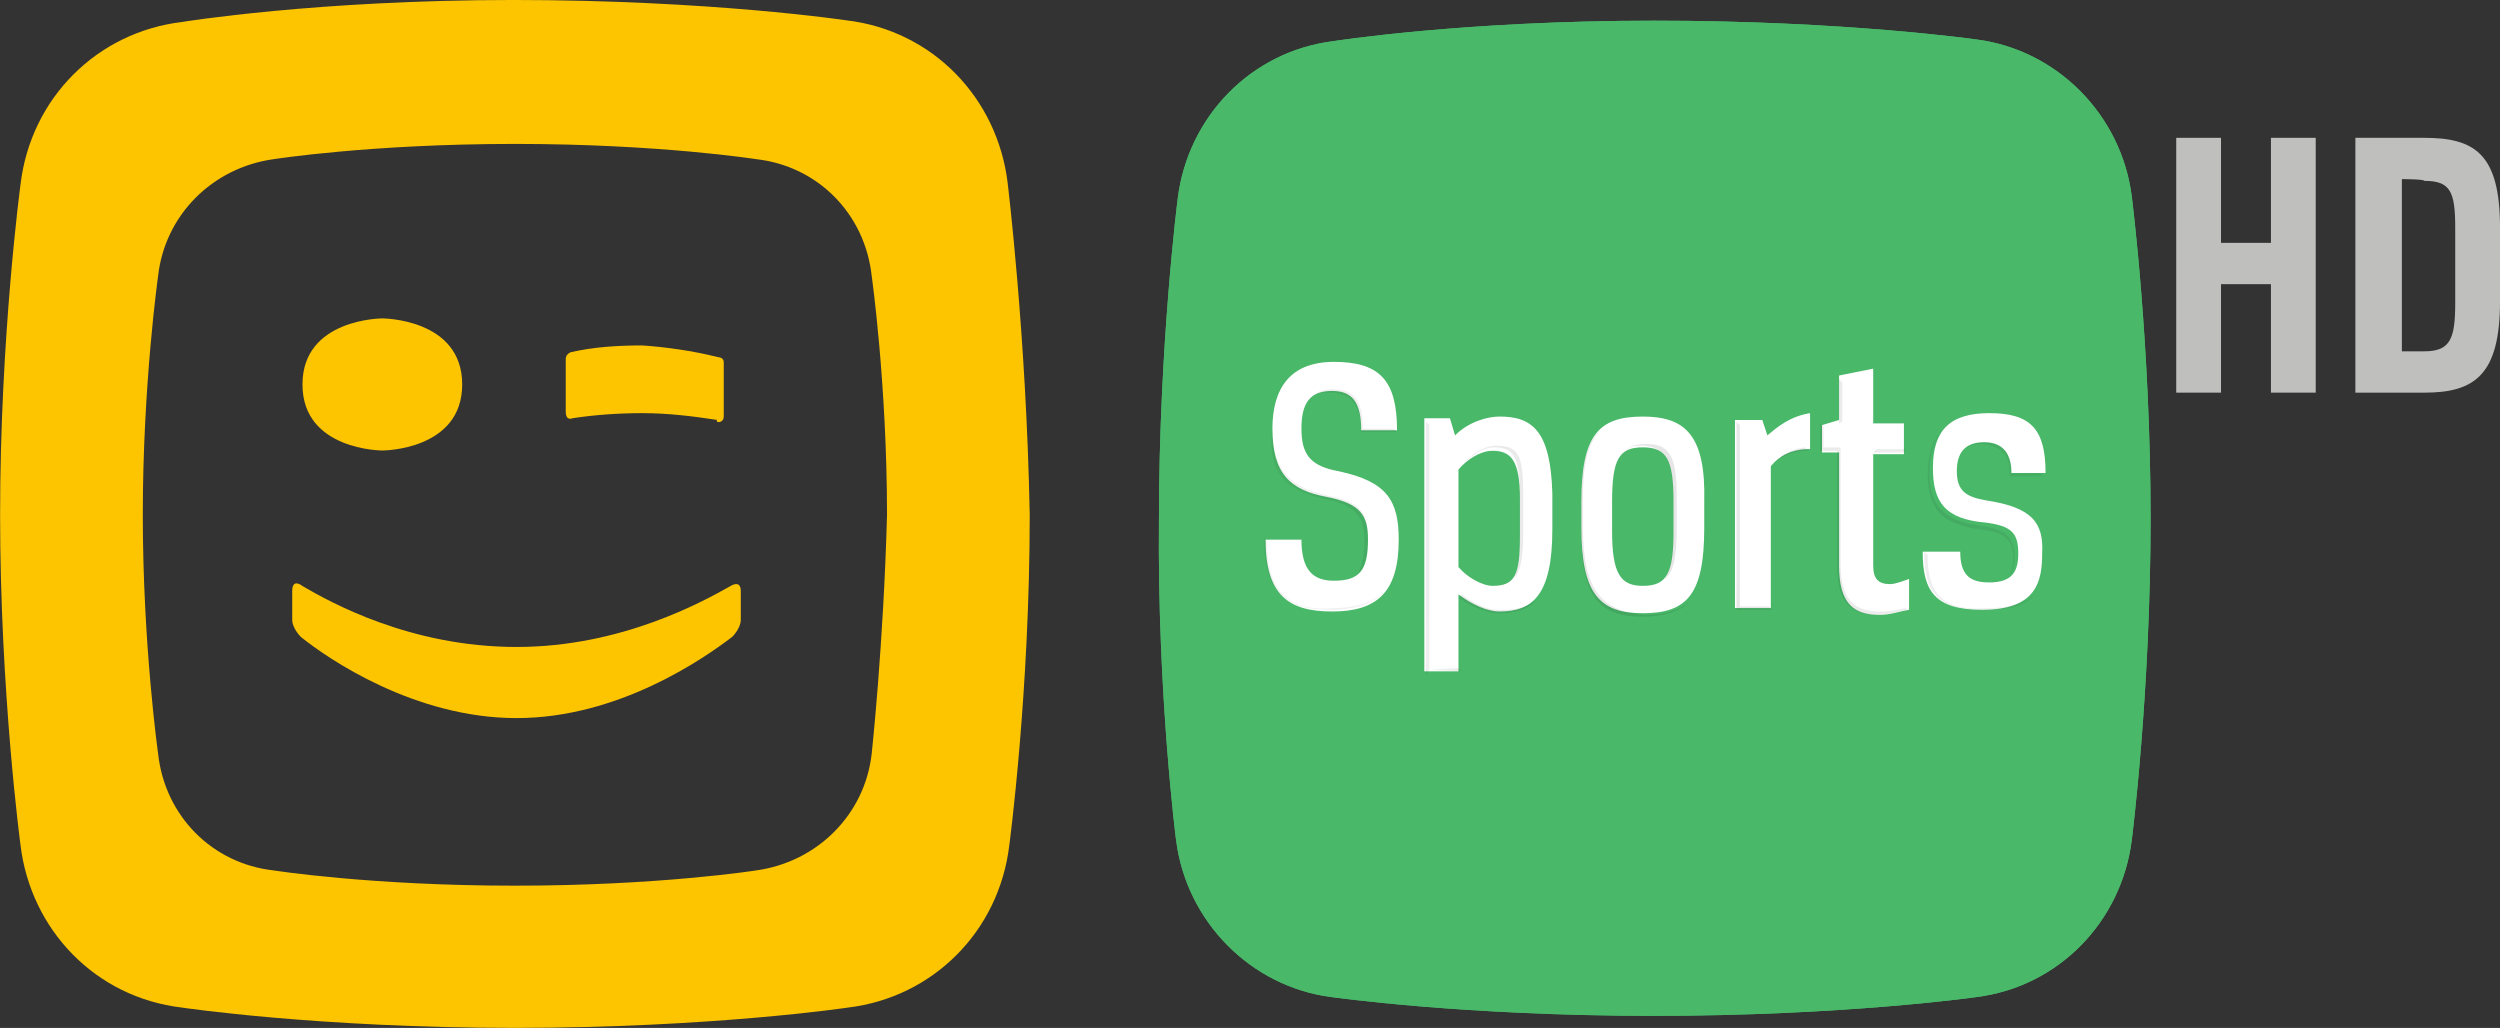
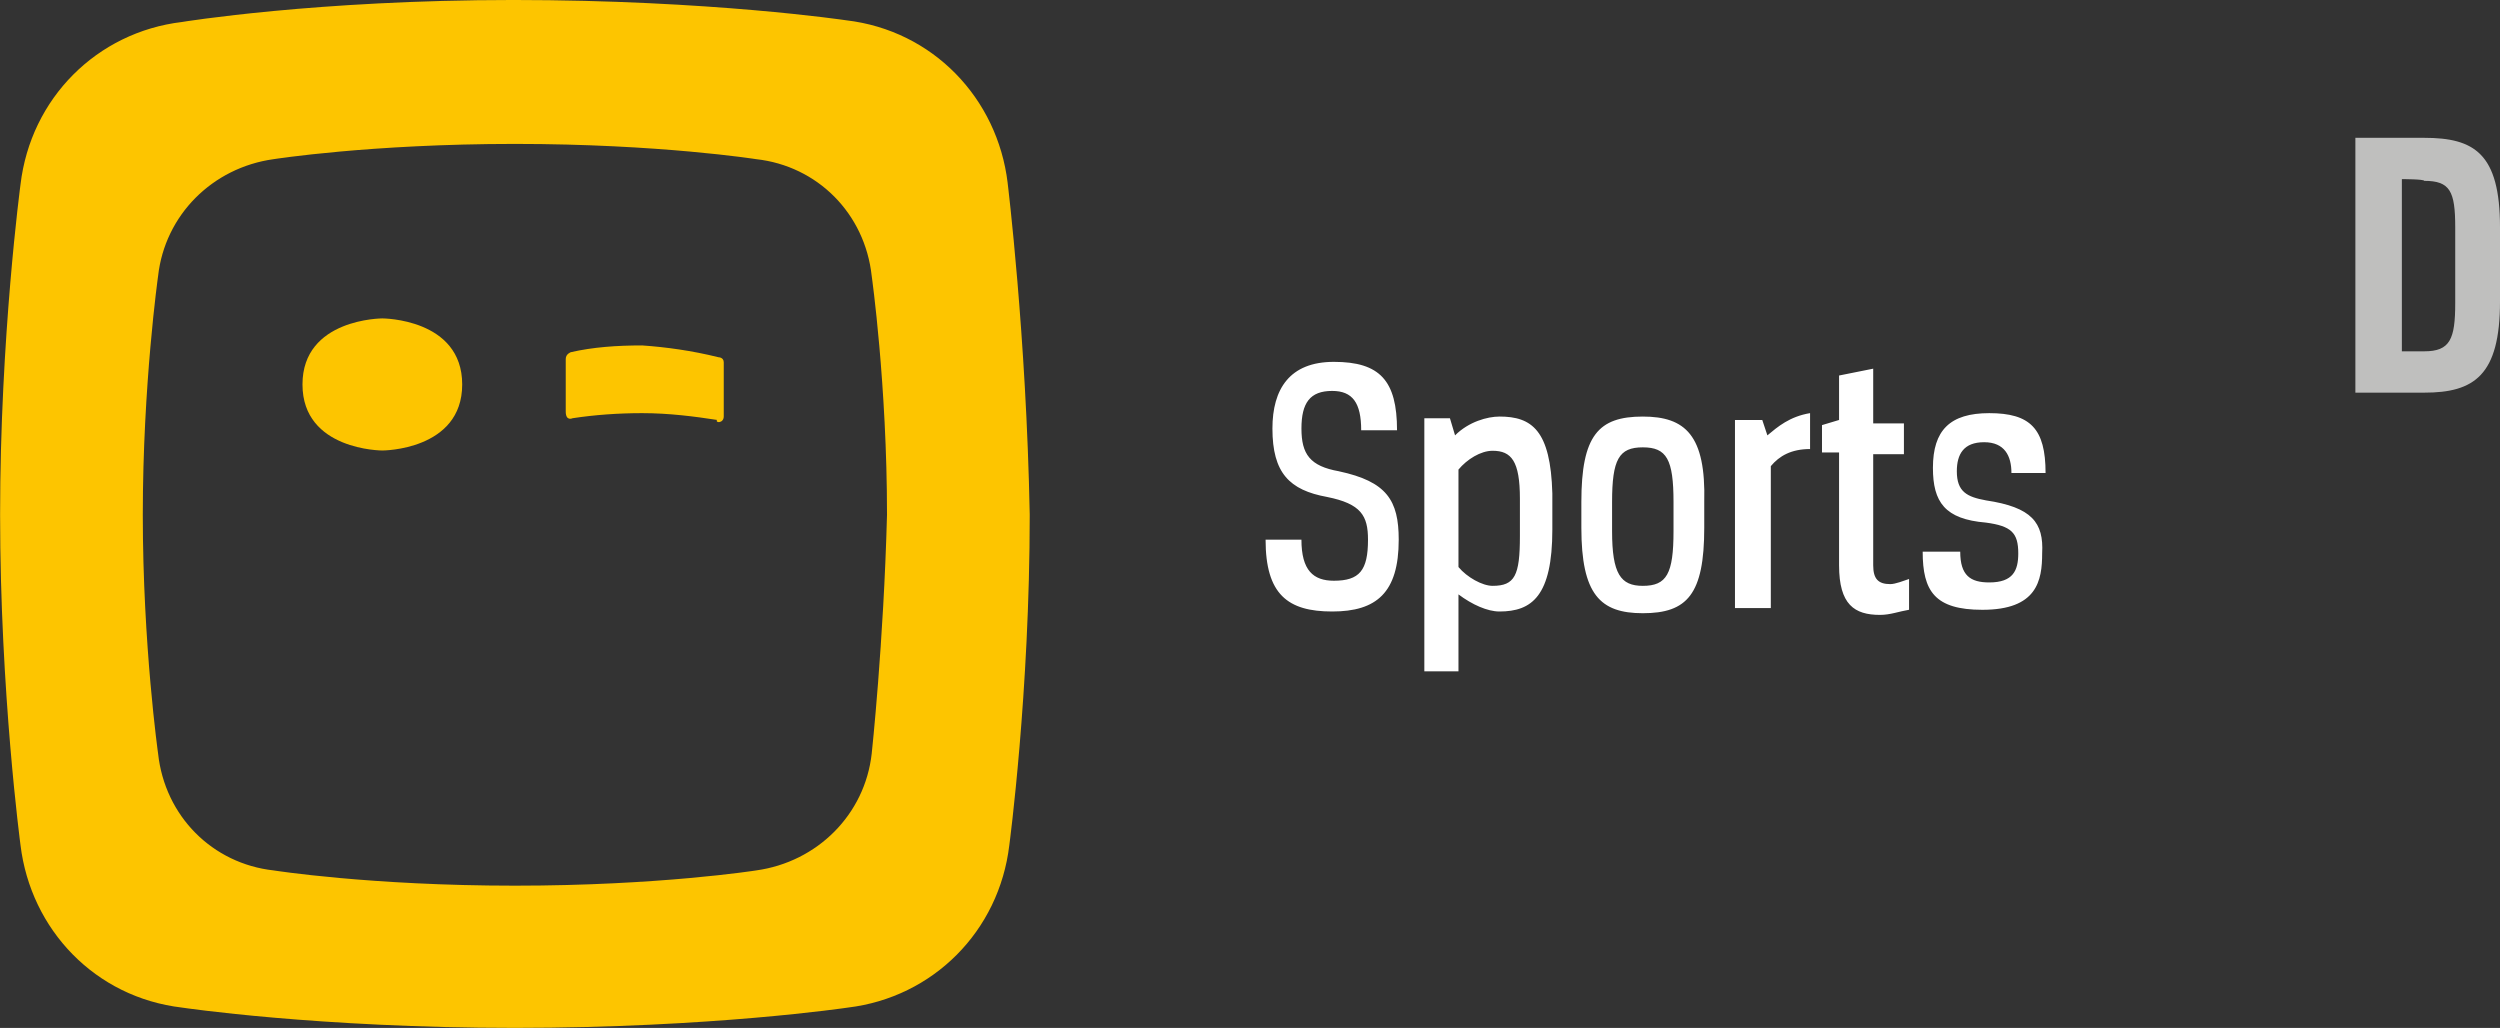
<svg xmlns="http://www.w3.org/2000/svg" width="158.86mm" height="65.317mm" version="1.1" viewBox="0 0 158.86 65.317">
  <rect x="0" y="0" width="158.86" height="65.317" fill="#333333" stroke="none" />
  <defs>
    <linearGradient id="a" x1="373.34" x2="600.81" y1="1817.1" y2="1854.5" gradientTransform="matrix(.219 0 0 -.219 -316.53 550.45)" gradientUnits="userSpaceOnUse">
      <stop stop-color="#010202" stop-opacity=".05" offset="0" />
      <stop stop-color="#010202" stop-opacity=".1" offset=".5" />
      <stop stop-color="#010202" stop-opacity=".05" offset=".995" />
    </linearGradient>
  </defs>
  <g transform="translate(315.25 -117.13)">
    <path d="m-251.22 128.75c-0.648-5.38-4.75-9.685-10.257-10.33 0 0-8.637-1.291-21.161-1.291-12.524 0-21.053 1.399-21.053 1.399-5.398 0.646-9.609 4.842-10.257 10.33 0 0-1.296 9.685-1.296 20.983s1.296 20.984 1.296 20.984c0.648 5.38 4.75 9.685 10.257 10.33 0 0 8.637 1.291 21.161 1.291 12.524 0 21.161-1.291 21.161-1.291 5.398-0.646 9.609-4.842 10.256-10.33 0 0 1.296-9.685 1.296-20.984-0.216-11.406-1.404-21.091-1.404-21.091m-8.637 36.265c-0.432 3.874-3.455 6.887-7.342 7.425 0 0-6.154 0.969-15.331 0.969s-15.331-0.969-15.331-0.969c-3.887-0.43-6.91-3.443-7.342-7.425 0 0-0.972-6.887-0.972-15.173s0.972-15.173 0.972-15.173c0.432-3.874 3.455-6.887 7.342-7.425 0 0 6.154-0.969 15.331-0.969s15.331 0.969 15.331 0.969c3.887 0.43 6.91 3.443 7.342 7.425 0 0 0.972 6.887 0.972 15.173-0.216 8.178-0.972 15.173-0.972 15.173" fill="#fdc500" stroke-width=".261" />
    <path d="m-269.26 143.6v-3.444c0-0.323-0.324-0.323-0.324-0.323-1.727-0.43-3.347-0.645-4.858-0.753-1.62 0-3.131 0.108-4.535 0.43 0 0-0.324 0.108-0.324 0.43v3.336c0 0.646 0.432 0.43 0.432 0.43 1.403-0.215 2.915-0.323 4.426-0.323 1.727 0 3.347 0.215 4.75 0.43-0.108 0.215 0.432 0.215 0.432-0.215" fill="#fdc500" stroke-width=".261" />
    <path d="m-285.88 141.56c0-4.197-5.074-4.197-5.074-4.197s-5.075 0-5.075 4.197 5.075 4.197 5.075 4.197 5.074 0 5.074-4.197" fill="#fdc500" stroke-width=".261" />
-     <path d="m-282.43 162.76c-6.478 0-11.984-3.767-13.711-5.165 0 0-0.54-0.538-0.54-1.076v-1.829c0-0.861 0.648-0.323 0.648-0.323 1.835 1.076 6.91 3.874 13.604 3.874 6.694 0 11.876-2.905 13.604-3.874 0 0 0.648-0.43 0.648 0.323v1.829c0 0.538-0.54 1.076-0.54 1.076-1.835 1.399-7.234 5.165-13.712 5.165" fill="#fdc500" stroke-width=".261" />
-     <path d="m-240.52 170.49c0.65 5.216 4.772 9.345 9.869 9.996 0 0 8.351 1.195 20.498 1.195s20.498-1.195 20.498-1.195c5.206-0.652 9.219-4.781 9.87-9.996 0 0 1.193-9.345 1.193-20.428s-1.193-20.427-1.193-20.427c-0.651-5.216-4.772-9.345-9.87-9.996 0 0-8.351-1.195-20.498-1.195s-20.39 1.304-20.39 1.304c-5.206 0.652-9.219 4.781-9.87 9.996 0 0-1.193 9.345-1.193 20.428-0.108 11.083 1.085 20.319 1.085 20.319z" fill="#49b869" stroke-width=".263" />
-     <path d="m-240.52 170.49c0.65 5.216 4.772 9.345 9.869 9.996 0 0 8.351 1.195 20.498 1.195s20.498-1.195 20.498-1.195c5.206-0.652 9.219-4.781 9.87-9.996 0 0 1.193-9.345 1.193-20.428s-1.193-20.427-1.193-20.427c-0.651-5.216-4.772-9.345-9.87-9.996 0 0-8.351-1.195-20.498-1.195s-20.39 1.304-20.39 1.304c-5.206 0.652-9.219 4.781-9.87 9.996 0 0-1.193 9.345-1.193 20.428-0.108 11.083 1.085 20.319 1.085 20.319z" fill="#49b869" stroke-width=".263" />
    <path d="m-210.86 143.6c-2.82 0-3.904 1.195-3.904 5.433v1.63c0 4.238 1.193 5.433 3.904 5.433 2.82 0 3.905-1.195 3.905-5.433v-1.63c0.108-4.238-1.193-5.433-3.905-5.433zm1.952 7.28c0 2.716-0.434 3.477-1.952 3.477-1.41 0-1.952-0.761-1.952-3.477v-1.847c0-2.716 0.434-3.477 1.952-3.477s1.952 0.761 1.952 3.477zm-21.257-3.803c-1.844-0.326-2.386-1.087-2.386-2.716 0-1.63 0.542-2.39 1.952-2.39 1.301 0 1.844 0.761 1.844 2.499h2.278c0-3.151-1.085-4.346-4.013-4.346-2.82 0-3.905 1.738-3.905 4.238 0 2.825 1.085 3.912 3.47 4.346 2.169 0.435 2.603 1.195 2.603 2.716 0 1.956-0.542 2.608-2.169 2.608-1.301 0-2.061-0.652-2.061-2.608h-2.278c0 3.477 1.41 4.563 4.23 4.563 2.82 0 4.23-1.195 4.23-4.563 5.2e-4 -2.499-0.759-3.694-3.796-4.346zm10.195-3.477c-0.76 0-1.952 0.326-2.82 1.195l-0.325-1.087h-1.627v16.081h2.169v-4.889c0.868 0.652 1.844 1.087 2.603 1.087 2.061 0 3.362-0.978 3.362-5.216v-2.282c-0.109-4.02-1.301-4.89-3.362-4.89zm1.301 7.606c0 2.499-0.325 3.151-1.735 3.151-0.651 0-1.627-0.543-2.169-1.195v-6.193c0.542-0.652 1.41-1.195 2.169-1.195 1.193 0 1.735 0.652 1.735 3.042zm15.726-6.411-0.325-0.978h-1.735v11.952h2.278v-9.018c0.542-0.652 1.301-1.087 2.494-1.087v-2.282c-1.302 0.218-2.061 0.869-2.712 1.413zm13.882 4.129c-1.193-0.217-1.844-0.543-1.844-1.847 0-1.087 0.434-1.847 1.735-1.847 1.301 0 1.735 0.869 1.735 1.956h2.169c0-2.825-0.976-3.803-3.579-3.803-2.494 0-3.579 1.087-3.579 3.477 0 2.173 0.759 3.26 3.362 3.477 1.627 0.217 2.061 0.652 2.061 1.956 0 1.087-0.325 1.847-1.844 1.847-1.193 0-1.844-0.435-1.844-1.956h-2.386c0 2.499 0.759 3.695 3.796 3.695 3.47 0 3.796-1.847 3.796-3.586 0.108-1.956-0.651-2.934-3.579-3.368zm-7.158 4.129v-7.063h1.952v-1.956h-1.952v-3.477l-2.169 0.435v2.825l-1.085 0.326v1.738h1.085v7.171c0 2.499 0.976 3.151 2.603 3.151 0.651 0 1.193-0.217 1.844-0.326v-1.956c-0.325 0.109-0.868 0.326-1.193 0.326-0.759 0-1.085-0.326-1.085-1.195z" fill="#fff" stroke-width=".263" />
-     <path d="m-198.18 141.43-0.217-0.217v2.825l0.217-0.109zm-4.664 3.151zm-15.835 4.02v2.608c0 1.413-0.109 2.282-0.434 2.716 0.434-0.326 0.651-1.195 0.651-2.825v-2.608c0-2.499-0.325-3.042-1.735-3.042-0.651 0-1.41 0.434-2.061 1.087 0.542-0.435 1.193-0.978 1.952-0.978 1.193 0 1.627 0.543 1.627 3.042zm9.761 0.435v1.847c0 1.63-0.217 2.608-0.542 3.042 0.542-0.435 0.759-1.304 0.759-3.26v-1.847c0-2.716-0.434-3.477-1.952-3.477-0.542 0-1.085 0.109-1.301 0.435 0.325-0.326 0.651-0.326 1.085-0.326 1.409 0.108 1.952 0.76 1.952 3.585zm19.522 1.738c1.627 0.217 2.061 0.652 2.061 1.956 0 0.435-0.108 0.869-0.325 1.087 0.325-0.326 0.434-0.761 0.434-1.304 0-1.087-0.434-1.738-2.061-1.956-2.603-0.326-3.362-1.412-3.362-3.477 0-1.087 0.325-2.064 0.868-2.608-0.65 0.543-0.976 1.63-0.976 2.716 0 2.173 0.76 3.26 3.362 3.585zm1.844-3.368h2.169l-0.217-0.217h-1.844c0-1.087-0.325-1.956-1.735-1.956-0.542 0-0.976 0.217-1.193 0.434 0.325-0.217 0.542-0.326 1.085-0.326 1.627 0.217 1.735 1.087 1.735 2.065zm-6.616-1.739h-1.844l-0.217 0.217h1.952zm-36.984 3.151c2.169 0.435 2.603 1.195 2.603 2.716 0 0.978-0.217 1.738-0.434 2.065 0.434-0.326 0.651-1.087 0.651-2.282 0-1.63-0.434-2.282-2.603-2.716-2.494-0.543-3.47-1.738-3.47-4.346 0-1.304 0.325-2.608 1.085-3.26-0.759 0.761-1.085 1.956-1.085 3.368-0.325 2.825 0.868 3.912 3.254 4.455zm6.725 10.866v-15.538l-0.217-0.217v16.081l0.217-0.326 2.061 0.109-0.217-0.217zm9.761-9.127v-1.63c0-2.391 0.325-3.586 1.085-4.455-0.868 0.761-1.193 2.282-1.193 4.781v1.63c0 4.238 1.193 5.433 3.904 5.433 1.302 0 2.386-0.326 3.037-0.978-0.651 0.543-1.627 0.869-2.82 0.869-2.82-0.218-4.013-1.521-4.013-5.65zm-13.991-6.194c0-1.847-0.542-2.499-1.952-2.499-0.651 0-1.085 0.217-1.302 0.543 0.325-0.326 0.651-0.326 1.193-0.326 1.301 0 1.952 0.761 1.952 2.499h2.278l-0.217-0.217zm6.29 10.54-0.217 0.217 0.217 0.109c0.759 0.543 1.735 0.87 2.386 0.87 0.976 0 1.844-0.217 2.386-0.87-0.542 0.435-1.193 0.652-2.169 0.652-0.759 0.109-1.735-0.326-2.603-0.978zm-12.364-3.369-0.217-0.217c0 3.477 1.41 4.564 4.23 4.564 1.41 0 2.603-0.326 3.362-1.087-0.759 0.652-1.844 0.978-3.145 0.978-2.711 0.217-4.23-0.869-4.23-4.238zm39.043 4.455c-1.735 0-2.603-0.652-2.603-3.151v-7.28h-1.085v-1.304l-0.217-0.217v1.738h1.085v7.28c0 2.499 0.976 3.151 2.603 3.151 0.65 0 1.193-0.217 1.844-0.326l-0.108-0.109c-0.542 0.109-0.976 0.217-1.518 0.217zm-9.002-0.326v-11.518l-0.217-0.217v11.952h2.278l-0.217-0.217zm11.93-3.26-0.217-0.217c0 2.499 0.759 3.695 3.796 3.695 1.844 0 2.711-0.326 3.254-0.978-0.542 0.435-1.41 0.869-3.037 0.869-2.928 0.217-3.796-0.978-3.796-3.368zm-9.761-5.868c0.542-0.435 1.193-0.761 2.169-0.761l-0.217-0.217c-0.868 0.109-1.41 0.435-1.952 0.978z" fill="url(#a)" stroke-width=".263" />
-     <path d="m-168.1 142.08h-2.845v-6.893h-3.173v6.893h-2.845v-16.192h2.845v6.674h3.173v-6.674h2.845z" fill="#bfbfbe" stroke-width=".265" />
    <path d="m-165.58 142.08v-16.192h4.376c3.173 0 4.814 0.985 4.814 5.689v4.705c0 4.705-1.641 5.799-4.814 5.799zm2.954-13.567v10.941h1.422c1.641 0 1.969-0.766 1.969-3.064v-4.814c0-2.298-0.328-2.954-1.969-2.954 0-0.11-1.422-0.11-1.422-0.11z" fill="#bfbfbe" stroke-width=".265" />
  </g>
</svg>